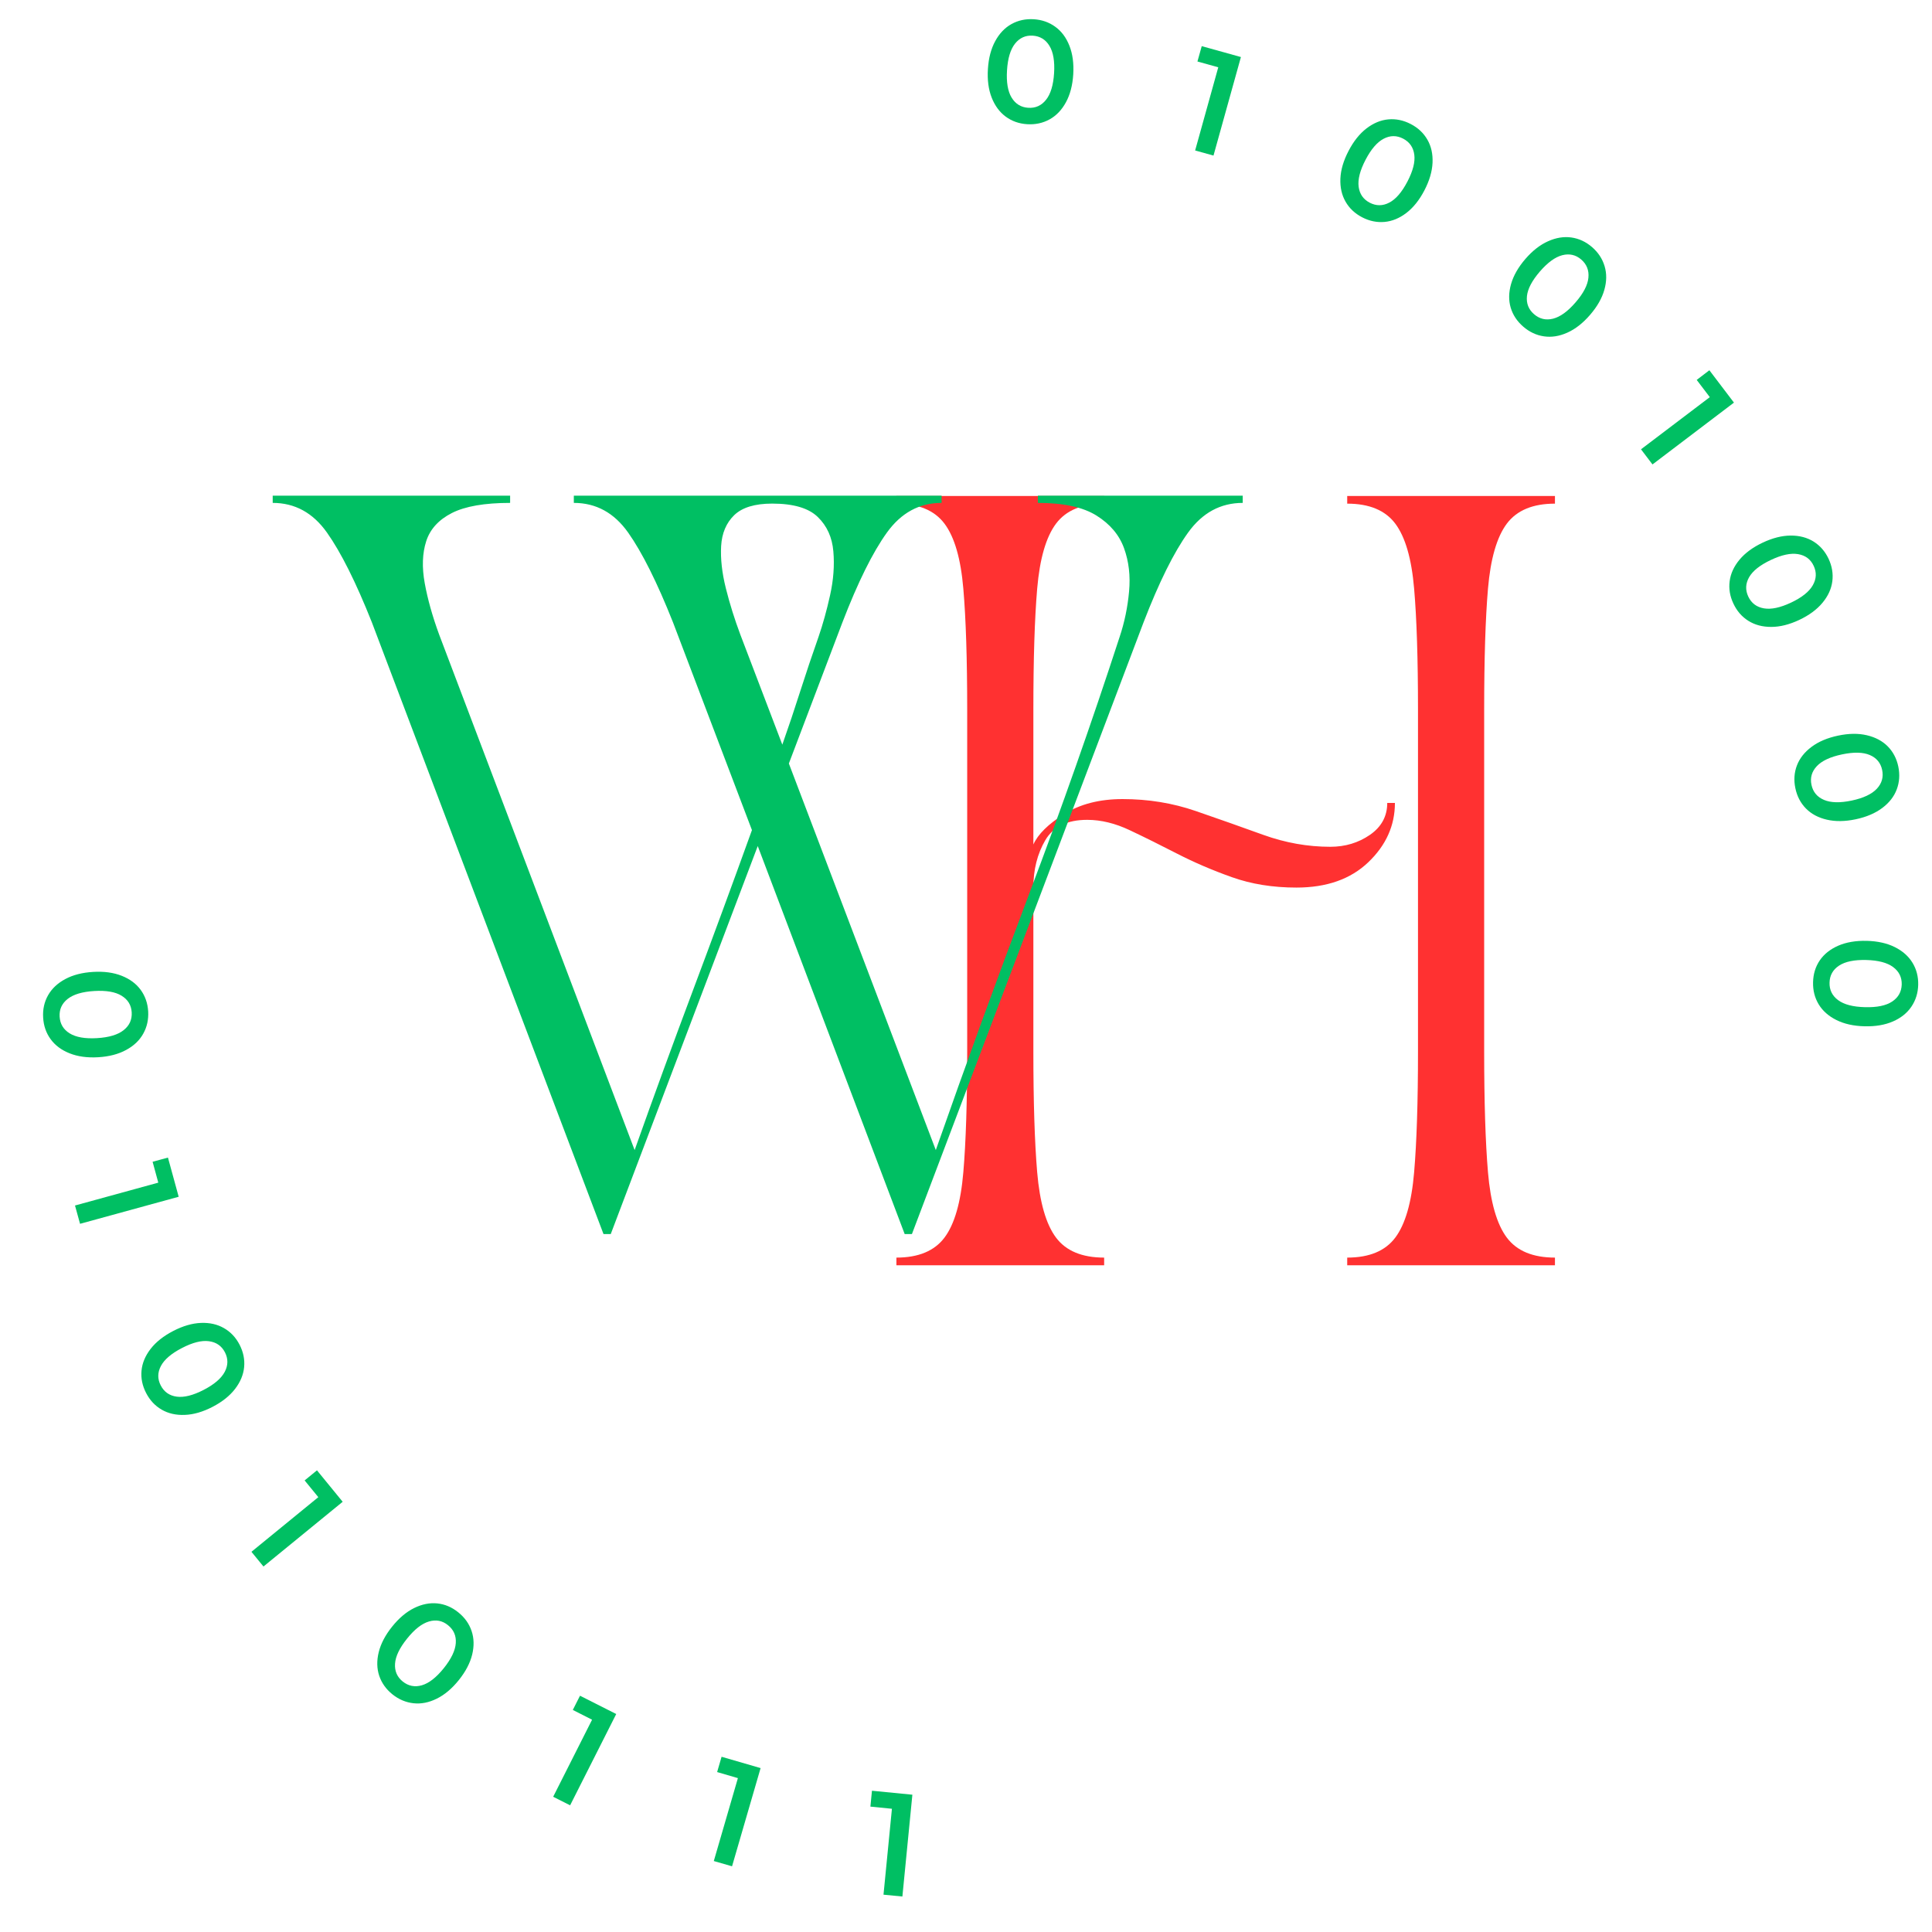
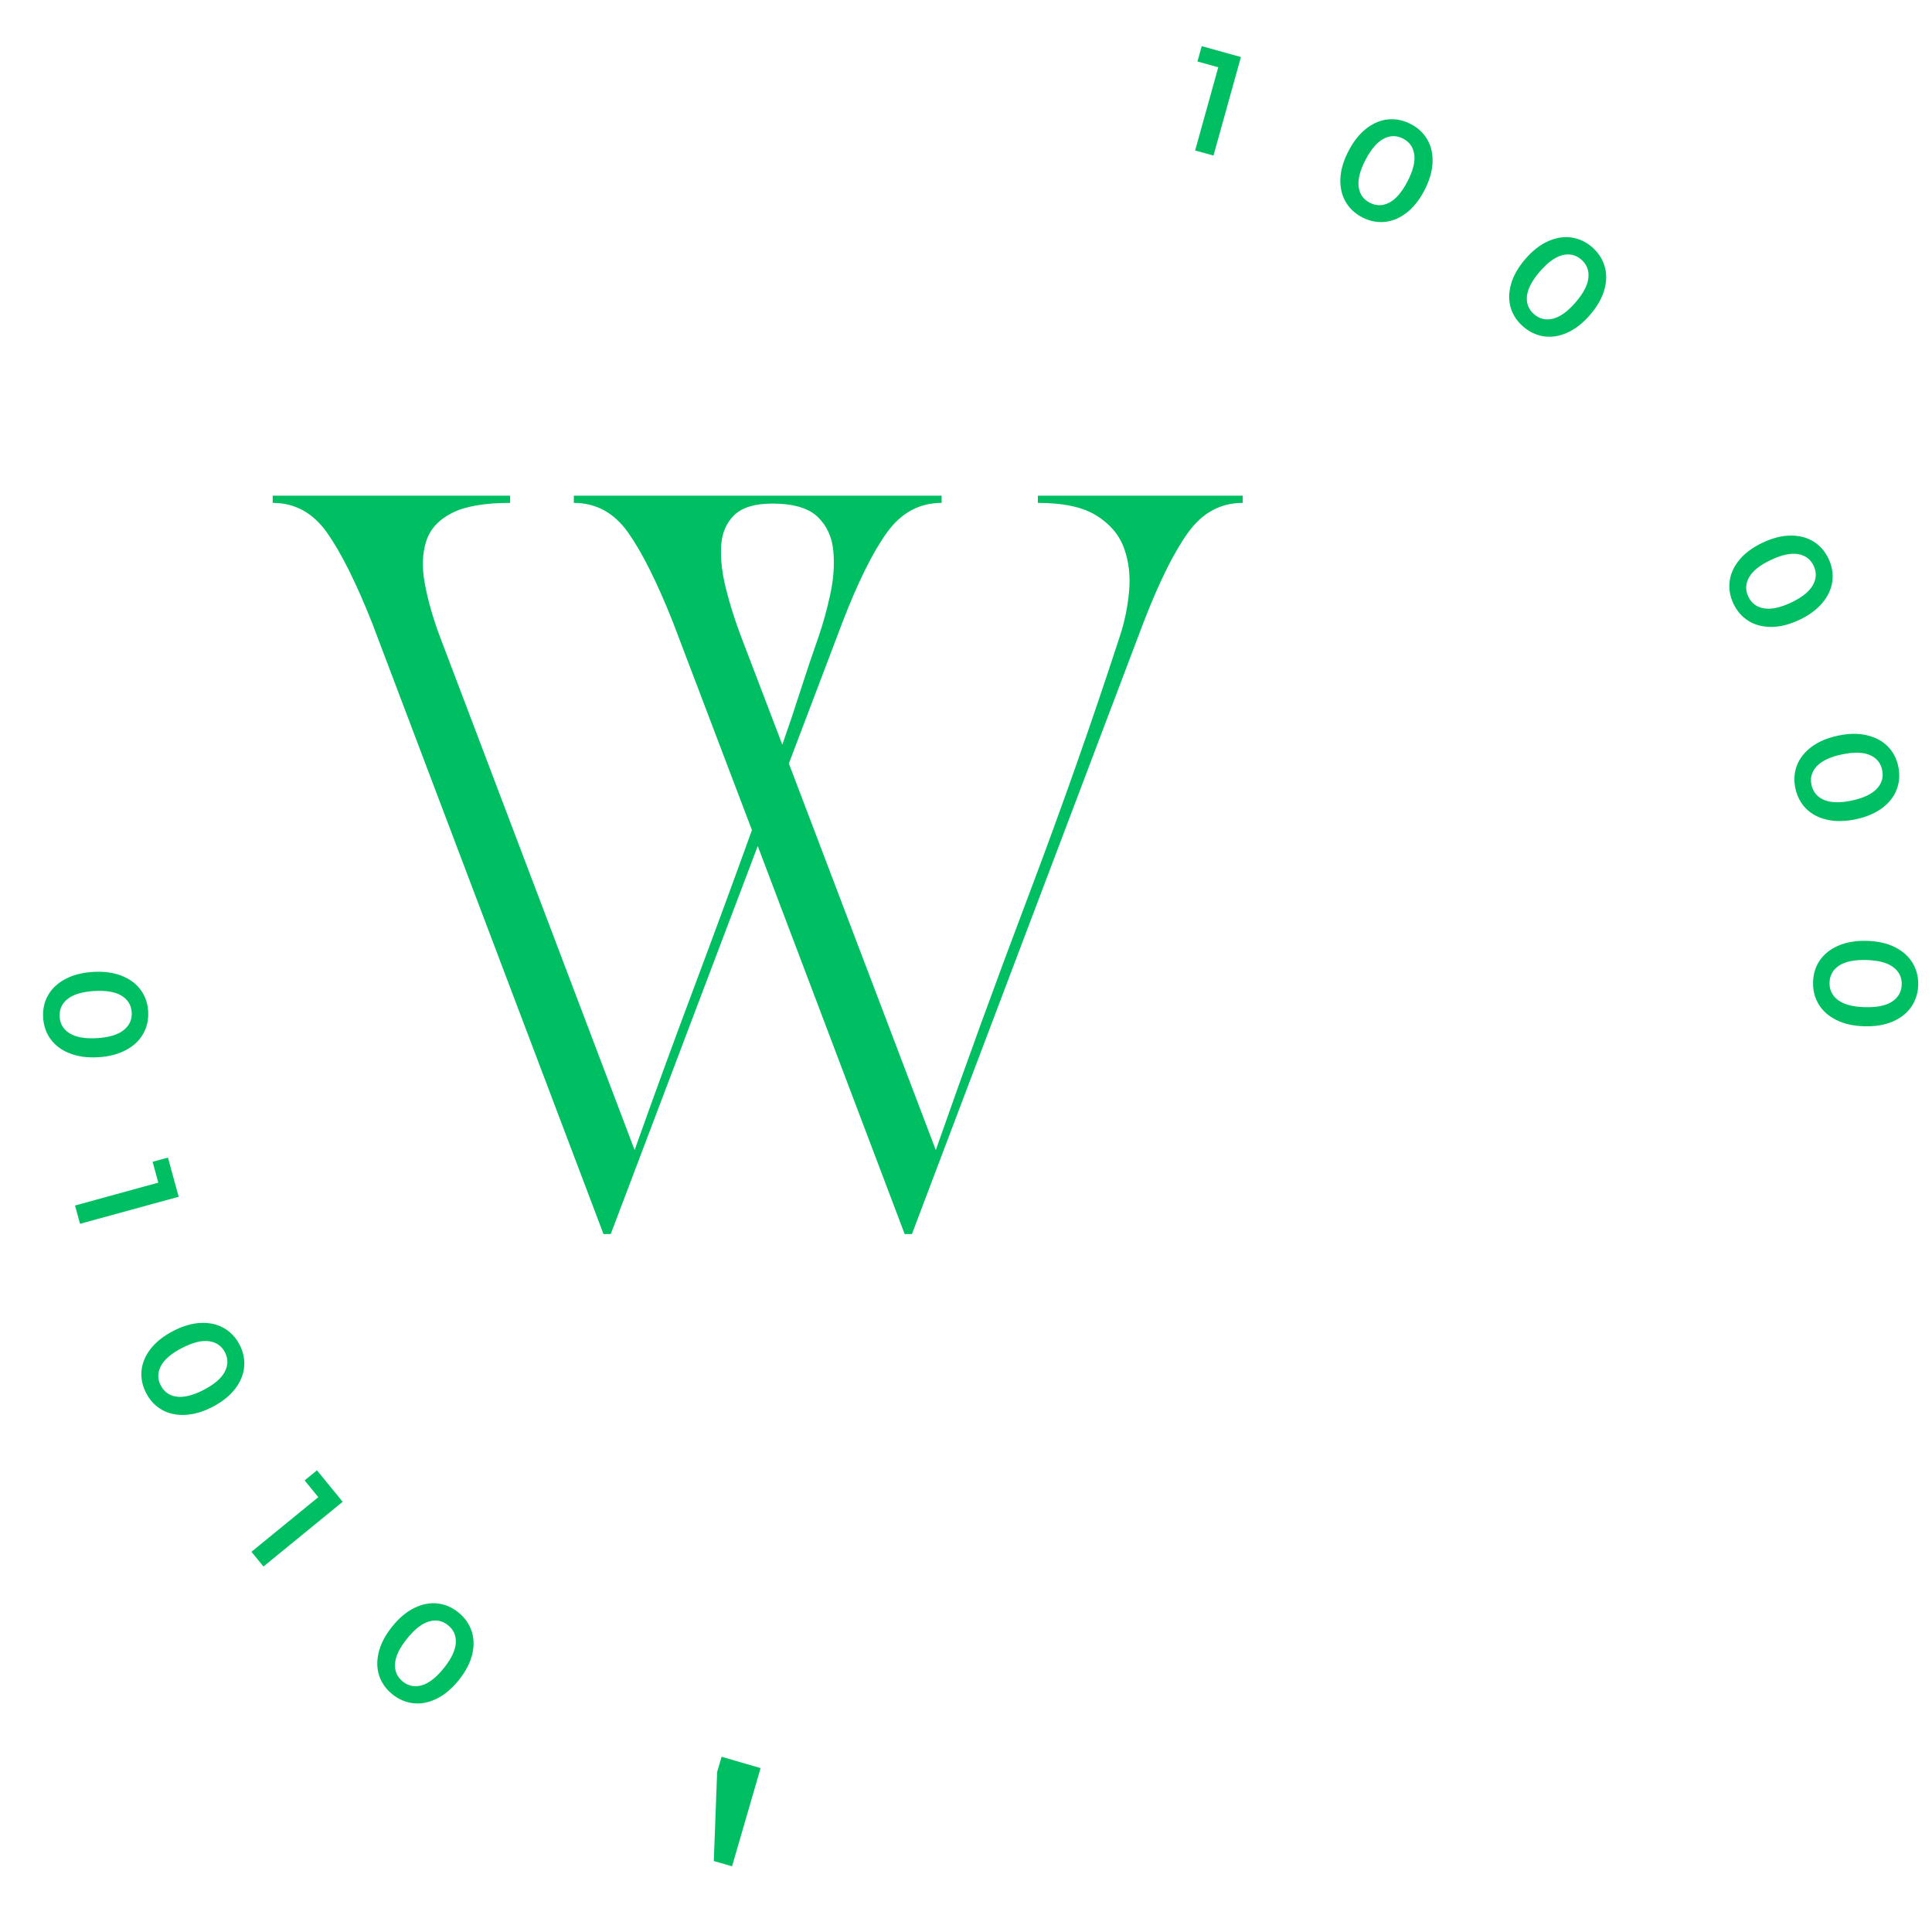
<svg xmlns="http://www.w3.org/2000/svg" width="750" zoomAndPan="magnify" viewBox="0 0 562.5 562.5" height="750" preserveAspectRatio="xMidYMid meet" version="1.0">
  <defs>
    <g />
  </defs>
  <g fill="#ff3131" fill-opacity="1">
    <g transform="translate(254.27, 368.385)">
      <g>
-         <path d="M 67.203 0 L 6.719 0 L 6.719 -2.234 C 13.133 -2.234 17.801 -4.176 20.719 -8.062 C 23.633 -11.945 25.461 -18.289 26.203 -27.094 C 26.953 -35.906 27.328 -47.629 27.328 -62.266 L 27.328 -161.719 C 27.328 -176.5 26.953 -188.254 26.203 -196.984 C 25.461 -205.723 23.633 -212.035 20.719 -215.922 C 17.801 -219.805 13.133 -221.75 6.719 -221.75 L 6.719 -223.984 L 67.203 -223.984 L 67.203 -221.75 C 60.773 -221.75 56.102 -219.805 53.188 -215.922 C 50.281 -212.035 48.453 -205.723 47.703 -196.984 C 46.961 -188.254 46.594 -176.5 46.594 -161.719 L 46.594 -122.516 C 47.938 -125.504 50.922 -128.453 55.547 -131.359 C 60.172 -134.273 65.848 -135.734 72.578 -135.734 C 80.035 -135.734 87.125 -134.578 93.844 -132.266 C 100.562 -129.953 107.129 -127.633 113.547 -125.312 C 119.973 -123 126.473 -121.844 133.047 -121.844 C 137.379 -121.844 141.223 -123 144.578 -125.312 C 147.941 -127.633 149.625 -130.734 149.625 -134.609 L 151.859 -134.609 C 151.859 -128.047 149.281 -122.297 144.125 -117.359 C 138.977 -112.43 132 -109.969 123.188 -109.969 C 116.32 -109.969 110.051 -110.977 104.375 -113 C 98.695 -115.02 93.395 -117.297 88.469 -119.828 C 83.539 -122.367 78.945 -124.645 74.688 -126.656 C 70.438 -128.676 66.297 -129.688 62.266 -129.688 C 56.441 -129.688 52.375 -127.707 50.062 -123.75 C 47.75 -119.789 46.594 -115.195 46.594 -109.969 L 46.594 -62.266 C 46.594 -47.629 46.961 -35.906 47.703 -27.094 C 48.453 -18.289 50.281 -11.945 53.188 -8.062 C 56.102 -4.176 60.773 -2.234 67.203 -2.234 Z M 137.969 -221.75 L 137.969 -223.984 L 198.453 -223.984 L 198.453 -221.75 C 192.023 -221.75 187.352 -219.805 184.438 -215.922 C 181.531 -212.035 179.703 -205.723 178.953 -196.984 C 178.211 -188.254 177.844 -176.5 177.844 -161.719 L 177.844 -62.266 C 177.844 -47.629 178.211 -35.906 178.953 -27.094 C 179.703 -18.289 181.531 -11.945 184.438 -8.062 C 187.352 -4.176 192.023 -2.234 198.453 -2.234 L 198.453 0 L 137.969 0 L 137.969 -2.234 C 144.395 -2.234 149.062 -4.176 151.969 -8.062 C 154.883 -11.945 156.711 -18.289 157.453 -27.094 C 158.203 -35.906 158.578 -47.629 158.578 -62.266 L 158.578 -161.719 C 158.578 -176.5 158.203 -188.254 157.453 -196.984 C 156.711 -205.723 154.883 -212.035 151.969 -215.922 C 149.062 -219.805 144.395 -221.75 137.969 -221.75 Z M 137.969 -221.75" />
-       </g>
+         </g>
    </g>
  </g>
  <g fill="#00bf63" fill-opacity="1">
    <g transform="translate(79.397, 355.074)">
      <g>
        <path d="M 0 -208.656 L 0 -210.766 L 69.125 -210.766 L 69.125 -208.656 C 61.676 -208.656 56.02 -207.672 52.156 -205.703 C 48.301 -203.734 45.812 -200.992 44.688 -197.484 C 43.562 -193.973 43.422 -189.898 44.266 -185.266 C 45.109 -180.629 46.508 -175.641 48.469 -170.297 L 105.375 -20.234 C 110.863 -35.691 116.52 -51.18 122.344 -66.703 C 128.176 -82.234 133.906 -97.797 139.531 -113.391 L 116.547 -173.875 C 111.91 -185.539 107.555 -194.254 103.484 -200.016 C 99.41 -205.773 94.141 -208.656 87.672 -208.656 L 87.672 -210.766 L 194.75 -210.766 L 194.75 -208.656 C 188.281 -208.656 182.973 -205.773 178.828 -200.016 C 174.68 -194.254 170.363 -185.539 165.875 -173.875 L 150.281 -132.781 L 193.062 -20.234 C 201.77 -45.098 210.832 -69.969 220.25 -94.844 C 229.664 -119.719 238.445 -144.66 246.594 -169.672 C 248 -173.879 248.91 -178.266 249.328 -182.828 C 249.754 -187.398 249.266 -191.617 247.859 -195.484 C 246.453 -199.348 243.781 -202.508 239.844 -204.969 C 235.914 -207.426 230.227 -208.656 222.781 -208.656 L 222.781 -210.766 L 282.422 -210.766 L 282.422 -208.656 C 275.961 -208.656 270.66 -205.773 266.516 -200.016 C 262.367 -194.254 258.047 -185.539 253.547 -173.875 L 186.109 4.219 L 184 4.219 L 141.219 -108.75 L 98.422 4.219 L 96.312 4.219 L 28.875 -173.875 C 24.238 -185.539 19.879 -194.254 15.797 -200.016 C 11.723 -205.773 6.457 -208.656 0 -208.656 Z M 145.422 -208.453 C 140.367 -208.453 136.68 -207.328 134.359 -205.078 C 132.047 -202.828 130.781 -199.836 130.562 -196.109 C 130.352 -192.391 130.812 -188.281 131.938 -183.781 C 133.062 -179.289 134.469 -174.797 136.156 -170.297 L 148.375 -138.266 C 150.207 -143.461 151.961 -148.695 153.641 -153.969 C 155.328 -159.238 157.086 -164.473 158.922 -169.672 C 160.18 -173.316 161.301 -177.352 162.281 -181.781 C 163.27 -186.207 163.586 -190.457 163.234 -194.531 C 162.891 -198.613 161.379 -201.953 158.703 -204.547 C 156.035 -207.148 151.609 -208.453 145.422 -208.453 Z M 145.422 -208.453" />
      </g>
    </g>
  </g>
  <g fill="#00bf63" fill-opacity="1">
    <g transform="translate(284.833, 34.851)">
      <g>
-         <path d="M 14.234 1.312 C 11.859 1.164 9.773 0.43 7.984 -0.891 C 6.191 -2.211 4.828 -4.062 3.891 -6.438 C 2.961 -8.812 2.598 -11.582 2.797 -14.75 C 2.992 -17.926 3.703 -20.633 4.922 -22.875 C 6.141 -25.113 7.719 -26.77 9.656 -27.844 C 11.602 -28.926 13.766 -29.395 16.141 -29.25 C 18.523 -29.102 20.617 -28.367 22.422 -27.047 C 24.234 -25.734 25.602 -23.891 26.531 -21.516 C 27.469 -19.141 27.836 -16.363 27.641 -13.188 C 27.441 -10.02 26.734 -7.316 25.516 -5.078 C 24.297 -2.836 22.707 -1.176 20.75 -0.094 C 18.789 0.988 16.617 1.457 14.234 1.312 Z M 14.531 -3.469 C 16.656 -3.332 18.383 -4.109 19.719 -5.797 C 21.062 -7.484 21.844 -10.066 22.062 -13.547 C 22.281 -17.023 21.828 -19.68 20.703 -21.516 C 19.586 -23.348 17.969 -24.332 15.844 -24.469 C 13.75 -24.602 12.031 -23.828 10.688 -22.141 C 9.352 -20.453 8.578 -17.867 8.359 -14.391 C 8.141 -10.91 8.586 -8.254 9.703 -6.422 C 10.828 -4.586 12.438 -3.602 14.531 -3.469 Z M 14.531 -3.469" />
-       </g>
+         </g>
    </g>
  </g>
  <g fill="#00bf63" fill-opacity="1">
    <g transform="translate(341.572, 42.029)">
      <g>
        <path d="M 19.719 -25.422 L 11.734 3.266 L 6.391 1.781 L 13.125 -22.438 L 7.062 -24.125 L 8.312 -28.594 Z M 19.719 -25.422" />
      </g>
    </g>
  </g>
  <g fill="#00bf63" fill-opacity="1">
    <g transform="translate(384.098, 56.286)">
      <g>
        <path d="M 12.5 6.984 C 10.375 5.879 8.758 4.359 7.656 2.422 C 6.551 0.492 6.051 -1.742 6.156 -4.297 C 6.27 -6.848 7.062 -9.531 8.531 -12.344 C 10 -15.164 11.742 -17.352 13.766 -18.906 C 15.797 -20.457 17.914 -21.332 20.125 -21.531 C 22.344 -21.727 24.516 -21.273 26.641 -20.172 C 28.754 -19.078 30.367 -17.562 31.484 -15.625 C 32.598 -13.695 33.098 -11.457 32.984 -8.906 C 32.867 -6.352 32.078 -3.664 30.609 -0.844 C 29.141 1.969 27.395 4.148 25.375 5.703 C 23.352 7.254 21.227 8.129 19 8.328 C 16.781 8.523 14.613 8.078 12.5 6.984 Z M 14.703 2.734 C 16.586 3.711 18.484 3.703 20.391 2.703 C 22.297 1.711 24.055 -0.328 25.672 -3.422 C 27.285 -6.516 27.953 -9.125 27.672 -11.25 C 27.391 -13.383 26.305 -14.941 24.422 -15.922 C 22.547 -16.898 20.656 -16.891 18.75 -15.891 C 16.852 -14.898 15.098 -12.859 13.484 -9.766 C 11.867 -6.672 11.195 -4.055 11.469 -1.922 C 11.75 0.203 12.828 1.754 14.703 2.734 Z M 14.703 2.734" />
      </g>
    </g>
  </g>
  <g fill="#00bf63" fill-opacity="1">
    <g transform="translate(432.96, 85.44)">
      <g>
        <path d="M 10.531 9.656 C 8.727 8.102 7.508 6.258 6.875 4.125 C 6.25 2 6.285 -0.289 6.984 -2.75 C 7.691 -5.207 9.082 -7.641 11.156 -10.047 C 13.238 -12.453 15.441 -14.172 17.766 -15.203 C 20.086 -16.242 22.348 -16.609 24.547 -16.297 C 26.754 -15.984 28.758 -15.051 30.562 -13.5 C 32.363 -11.938 33.582 -10.082 34.219 -7.938 C 34.863 -5.789 34.836 -3.492 34.141 -1.047 C 33.453 1.398 32.066 3.828 29.984 6.234 C 27.91 8.641 25.707 10.363 23.375 11.406 C 21.039 12.457 18.766 12.816 16.547 12.484 C 14.336 12.16 12.332 11.219 10.531 9.656 Z M 13.672 6.031 C 15.273 7.426 17.117 7.863 19.203 7.344 C 21.297 6.82 23.484 5.238 25.766 2.594 C 28.047 -0.039 29.289 -2.426 29.5 -4.562 C 29.719 -6.707 29.023 -8.477 27.422 -9.875 C 25.828 -11.25 23.988 -11.672 21.906 -11.141 C 19.832 -10.609 17.656 -9.023 15.375 -6.391 C 13.094 -3.742 11.836 -1.359 11.609 0.766 C 11.391 2.898 12.078 4.656 13.672 6.031 Z M 13.672 6.031" />
      </g>
    </g>
  </g>
  <g fill="#00bf63" fill-opacity="1">
    <g transform="translate(473.76, 125.518)">
      <g>
-         <path d="M 31.078 -8.297 L 7.359 9.703 L 4.016 5.297 L 24.047 -9.891 L 20.234 -14.906 L 23.922 -17.719 Z M 31.078 -8.297" />
-       </g>
+         </g>
    </g>
  </g>
  <g fill="#00bf63" fill-opacity="1">
    <g transform="translate(498.965, 162.618)">
      <g>
        <path d="M 5.719 13.125 C 4.695 10.969 4.332 8.785 4.625 6.578 C 4.914 4.367 5.875 2.285 7.5 0.328 C 9.133 -1.629 11.391 -3.285 14.266 -4.641 C 17.141 -5.992 19.852 -6.676 22.406 -6.688 C 24.957 -6.695 27.176 -6.113 29.062 -4.938 C 30.945 -3.758 32.398 -2.094 33.422 0.062 C 34.43 2.219 34.797 4.406 34.516 6.625 C 34.234 8.844 33.273 10.93 31.641 12.891 C 30.004 14.859 27.75 16.52 24.875 17.875 C 22 19.227 19.285 19.906 16.734 19.906 C 14.191 19.914 11.973 19.328 10.078 18.141 C 8.18 16.953 6.727 15.281 5.719 13.125 Z M 10.047 11.078 C 10.953 12.992 12.461 14.133 14.578 14.5 C 16.703 14.875 19.344 14.316 22.5 12.828 C 25.656 11.336 27.766 9.656 28.828 7.781 C 29.898 5.914 29.984 4.023 29.078 2.109 C 28.18 0.203 26.672 -0.926 24.547 -1.281 C 22.43 -1.645 19.797 -1.082 16.641 0.406 C 13.484 1.895 11.367 3.566 10.297 5.422 C 9.234 7.285 9.148 9.172 10.047 11.078 Z M 10.047 11.078" />
      </g>
    </g>
  </g>
  <g fill="#00bf63" fill-opacity="1">
    <g transform="translate(520.187, 215.41)">
      <g>
        <path d="M 2.531 14.078 C 2.039 11.742 2.191 9.535 2.984 7.453 C 3.773 5.379 5.191 3.578 7.234 2.047 C 9.273 0.516 11.852 -0.578 14.969 -1.234 C 18.07 -1.891 20.863 -1.926 23.344 -1.344 C 25.832 -0.758 27.859 0.316 29.422 1.891 C 30.984 3.473 32.008 5.43 32.5 7.766 C 32.988 10.109 32.836 12.328 32.047 14.422 C 31.266 16.516 29.852 18.32 27.812 19.844 C 25.77 21.375 23.195 22.469 20.094 23.125 C 16.977 23.781 14.176 23.816 11.688 23.234 C 9.207 22.66 7.18 21.578 5.609 19.984 C 4.047 18.391 3.02 16.422 2.531 14.078 Z M 7.219 13.078 C 7.656 15.16 8.863 16.625 10.844 17.469 C 12.82 18.32 15.52 18.391 18.938 17.672 C 22.344 16.953 24.781 15.805 26.25 14.234 C 27.719 12.66 28.234 10.832 27.797 8.75 C 27.367 6.695 26.164 5.25 24.188 4.406 C 22.207 3.57 19.516 3.516 16.109 4.234 C 12.691 4.953 10.25 6.094 8.781 7.656 C 7.312 9.219 6.789 11.023 7.219 13.078 Z M 7.219 13.078" />
      </g>
    </g>
  </g>
  <g fill="#00bf63" fill-opacity="1">
    <g transform="translate(528.654, 271.675)">
      <g>
        <path d="M -0.781 14.281 C -0.727 11.895 -0.078 9.781 1.172 7.938 C 2.43 6.102 4.227 4.676 6.562 3.656 C 8.906 2.645 11.664 2.176 14.844 2.25 C 18.02 2.332 20.75 2.941 23.031 4.078 C 25.312 5.223 27.023 6.742 28.172 8.641 C 29.328 10.535 29.879 12.676 29.828 15.062 C 29.766 17.445 29.102 19.566 27.844 21.422 C 26.594 23.273 24.801 24.707 22.469 25.719 C 20.133 26.738 17.379 27.207 14.203 27.125 C 11.023 27.051 8.289 26.441 6 25.297 C 3.719 24.16 2 22.633 0.844 20.719 C -0.301 18.812 -0.844 16.664 -0.781 14.281 Z M 4.016 14.406 C 3.953 16.531 4.785 18.234 6.516 19.516 C 8.242 20.797 10.852 21.477 14.344 21.562 C 17.832 21.656 20.469 21.109 22.25 19.922 C 24.039 18.734 24.969 17.078 25.031 14.953 C 25.082 12.848 24.242 11.156 22.516 9.875 C 20.797 8.602 18.191 7.922 14.703 7.828 C 11.211 7.742 8.57 8.289 6.781 9.469 C 4.988 10.656 4.066 12.301 4.016 14.406 Z M 4.016 14.406" />
      </g>
    </g>
  </g>
  <g fill="#00bf63" fill-opacity="1">
    <g transform="translate(12.142, 281.971)">
      <g>
        <path d="M 0.422 14.297 C 0.273 11.922 0.75 9.758 1.844 7.812 C 2.938 5.875 4.602 4.301 6.844 3.094 C 9.094 1.883 11.801 1.188 14.969 1 C 18.145 0.812 20.914 1.188 23.281 2.125 C 25.656 3.062 27.5 4.426 28.812 6.219 C 30.125 8.02 30.852 10.109 31 12.484 C 31.133 14.867 30.656 17.035 29.562 18.984 C 28.477 20.941 26.812 22.523 24.562 23.734 C 22.32 24.953 19.613 25.656 16.438 25.844 C 13.27 26.031 10.5 25.648 8.125 24.703 C 5.758 23.766 3.914 22.391 2.594 20.578 C 1.281 18.773 0.555 16.68 0.422 14.297 Z M 5.219 14.016 C 5.344 16.141 6.316 17.766 8.141 18.891 C 9.973 20.023 12.629 20.488 16.109 20.281 C 19.598 20.07 22.18 19.297 23.859 17.953 C 25.547 16.617 26.328 14.891 26.203 12.766 C 26.078 10.672 25.098 9.062 23.266 7.938 C 21.441 6.812 18.785 6.352 15.297 6.562 C 11.816 6.77 9.234 7.539 7.547 8.875 C 5.867 10.207 5.094 11.922 5.219 14.016 Z M 5.219 14.016" />
      </g>
    </g>
  </g>
  <g fill="#00bf63" fill-opacity="1">
    <g transform="translate(20.086, 344.576)">
      <g>
        <path d="M 31.938 3.859 L 3.219 11.734 L 1.75 6.406 L 26 -0.25 L 24.344 -6.328 L 28.812 -7.547 Z M 31.938 3.859" />
      </g>
    </g>
  </g>
  <g fill="#00bf63" fill-opacity="1">
    <g transform="translate(36.346, 392.665)">
      <g>
        <path d="M 6.188 12.891 C 5.094 10.773 4.648 8.609 4.859 6.391 C 5.066 4.18 5.953 2.066 7.516 0.047 C 9.078 -1.961 11.27 -3.695 14.094 -5.156 C 16.914 -6.613 19.598 -7.395 22.141 -7.5 C 24.691 -7.602 26.93 -7.098 28.859 -5.984 C 30.797 -4.879 32.312 -3.27 33.406 -1.156 C 34.5 0.969 34.941 3.141 34.734 5.359 C 34.523 7.586 33.641 9.711 32.078 11.734 C 30.523 13.754 28.336 15.492 25.516 16.953 C 22.691 18.41 20.004 19.188 17.453 19.281 C 14.898 19.383 12.656 18.875 10.719 17.75 C 8.789 16.633 7.281 15.016 6.188 12.891 Z M 10.453 10.703 C 11.422 12.586 12.969 13.676 15.094 13.969 C 17.227 14.258 19.848 13.602 22.953 12 C 26.047 10.395 28.094 8.641 29.094 6.734 C 30.094 4.828 30.109 2.93 29.141 1.047 C 28.172 -0.816 26.617 -1.891 24.484 -2.172 C 22.359 -2.461 19.75 -1.805 16.656 -0.203 C 13.551 1.398 11.5 3.148 10.5 5.047 C 9.5 6.953 9.484 8.836 10.453 10.703 Z M 10.453 10.703" />
      </g>
    </g>
  </g>
  <g fill="#00bf63" fill-opacity="1">
    <g transform="translate(69.004, 446.664)">
      <g>
        <path d="M 30.766 -9.422 L 7.703 9.422 L 4.203 5.141 L 23.672 -10.766 L 19.688 -15.641 L 23.281 -18.578 Z M 30.766 -9.422" />
      </g>
    </g>
  </g>
  <g fill="#00bf63" fill-opacity="1">
    <g transform="translate(103.376, 484.022)">
      <g>
        <path d="M 10.875 9.281 C 9.02 7.781 7.738 5.977 7.031 3.875 C 6.332 1.77 6.285 -0.52 6.891 -3 C 7.504 -5.477 8.805 -7.957 10.797 -10.438 C 12.785 -12.914 14.922 -14.719 17.203 -15.844 C 19.492 -16.969 21.742 -17.414 23.953 -17.188 C 26.16 -16.957 28.191 -16.094 30.047 -14.594 C 31.91 -13.102 33.203 -11.297 33.922 -9.172 C 34.641 -7.055 34.695 -4.758 34.094 -2.281 C 33.488 0.188 32.191 2.66 30.203 5.141 C 28.211 7.617 26.07 9.422 23.781 10.547 C 21.488 11.68 19.227 12.125 17 11.875 C 14.781 11.633 12.738 10.77 10.875 9.281 Z M 13.875 5.547 C 15.539 6.879 17.406 7.242 19.469 6.641 C 21.531 6.035 23.656 4.375 25.844 1.656 C 28.02 -1.062 29.18 -3.492 29.328 -5.641 C 29.473 -7.785 28.711 -9.523 27.047 -10.859 C 25.41 -12.18 23.562 -12.535 21.5 -11.922 C 19.438 -11.316 17.316 -9.656 15.141 -6.938 C 12.953 -4.219 11.785 -1.789 11.641 0.344 C 11.492 2.488 12.238 4.223 13.875 5.547 Z M 13.875 5.547" />
      </g>
    </g>
  </g>
  <g fill="#00bf63" fill-opacity="1">
    <g transform="translate(155.132, 520.129)">
      <g>
-         <path d="M 24.281 -21.094 L 10.859 5.484 L 5.922 3 L 17.25 -19.438 L 11.641 -22.281 L 13.734 -26.422 Z M 24.281 -21.094" />
-       </g>
+         </g>
    </g>
  </g>
  <g fill="#00bf63" fill-opacity="1">
    <g transform="translate(201.447, 539.98)">
      <g>
-         <path d="M 20 -25.203 L 11.688 3.391 L 6.375 1.859 L 13.391 -22.281 L 7.344 -24.047 L 8.641 -28.5 Z M 20 -25.203" />
+         <path d="M 20 -25.203 L 11.688 3.391 L 6.375 1.859 L 7.344 -24.047 L 8.641 -28.5 Z M 20 -25.203" />
      </g>
    </g>
  </g>
  <g fill="#00bf63" fill-opacity="1">
    <g transform="translate(250.621, 550.98)">
      <g>
-         <path d="M 15.016 -28.453 L 12.109 1.188 L 6.609 0.656 L 9.062 -24.359 L 2.797 -24.984 L 3.25 -29.609 Z M 15.016 -28.453" />
-       </g>
+         </g>
    </g>
  </g>
</svg>